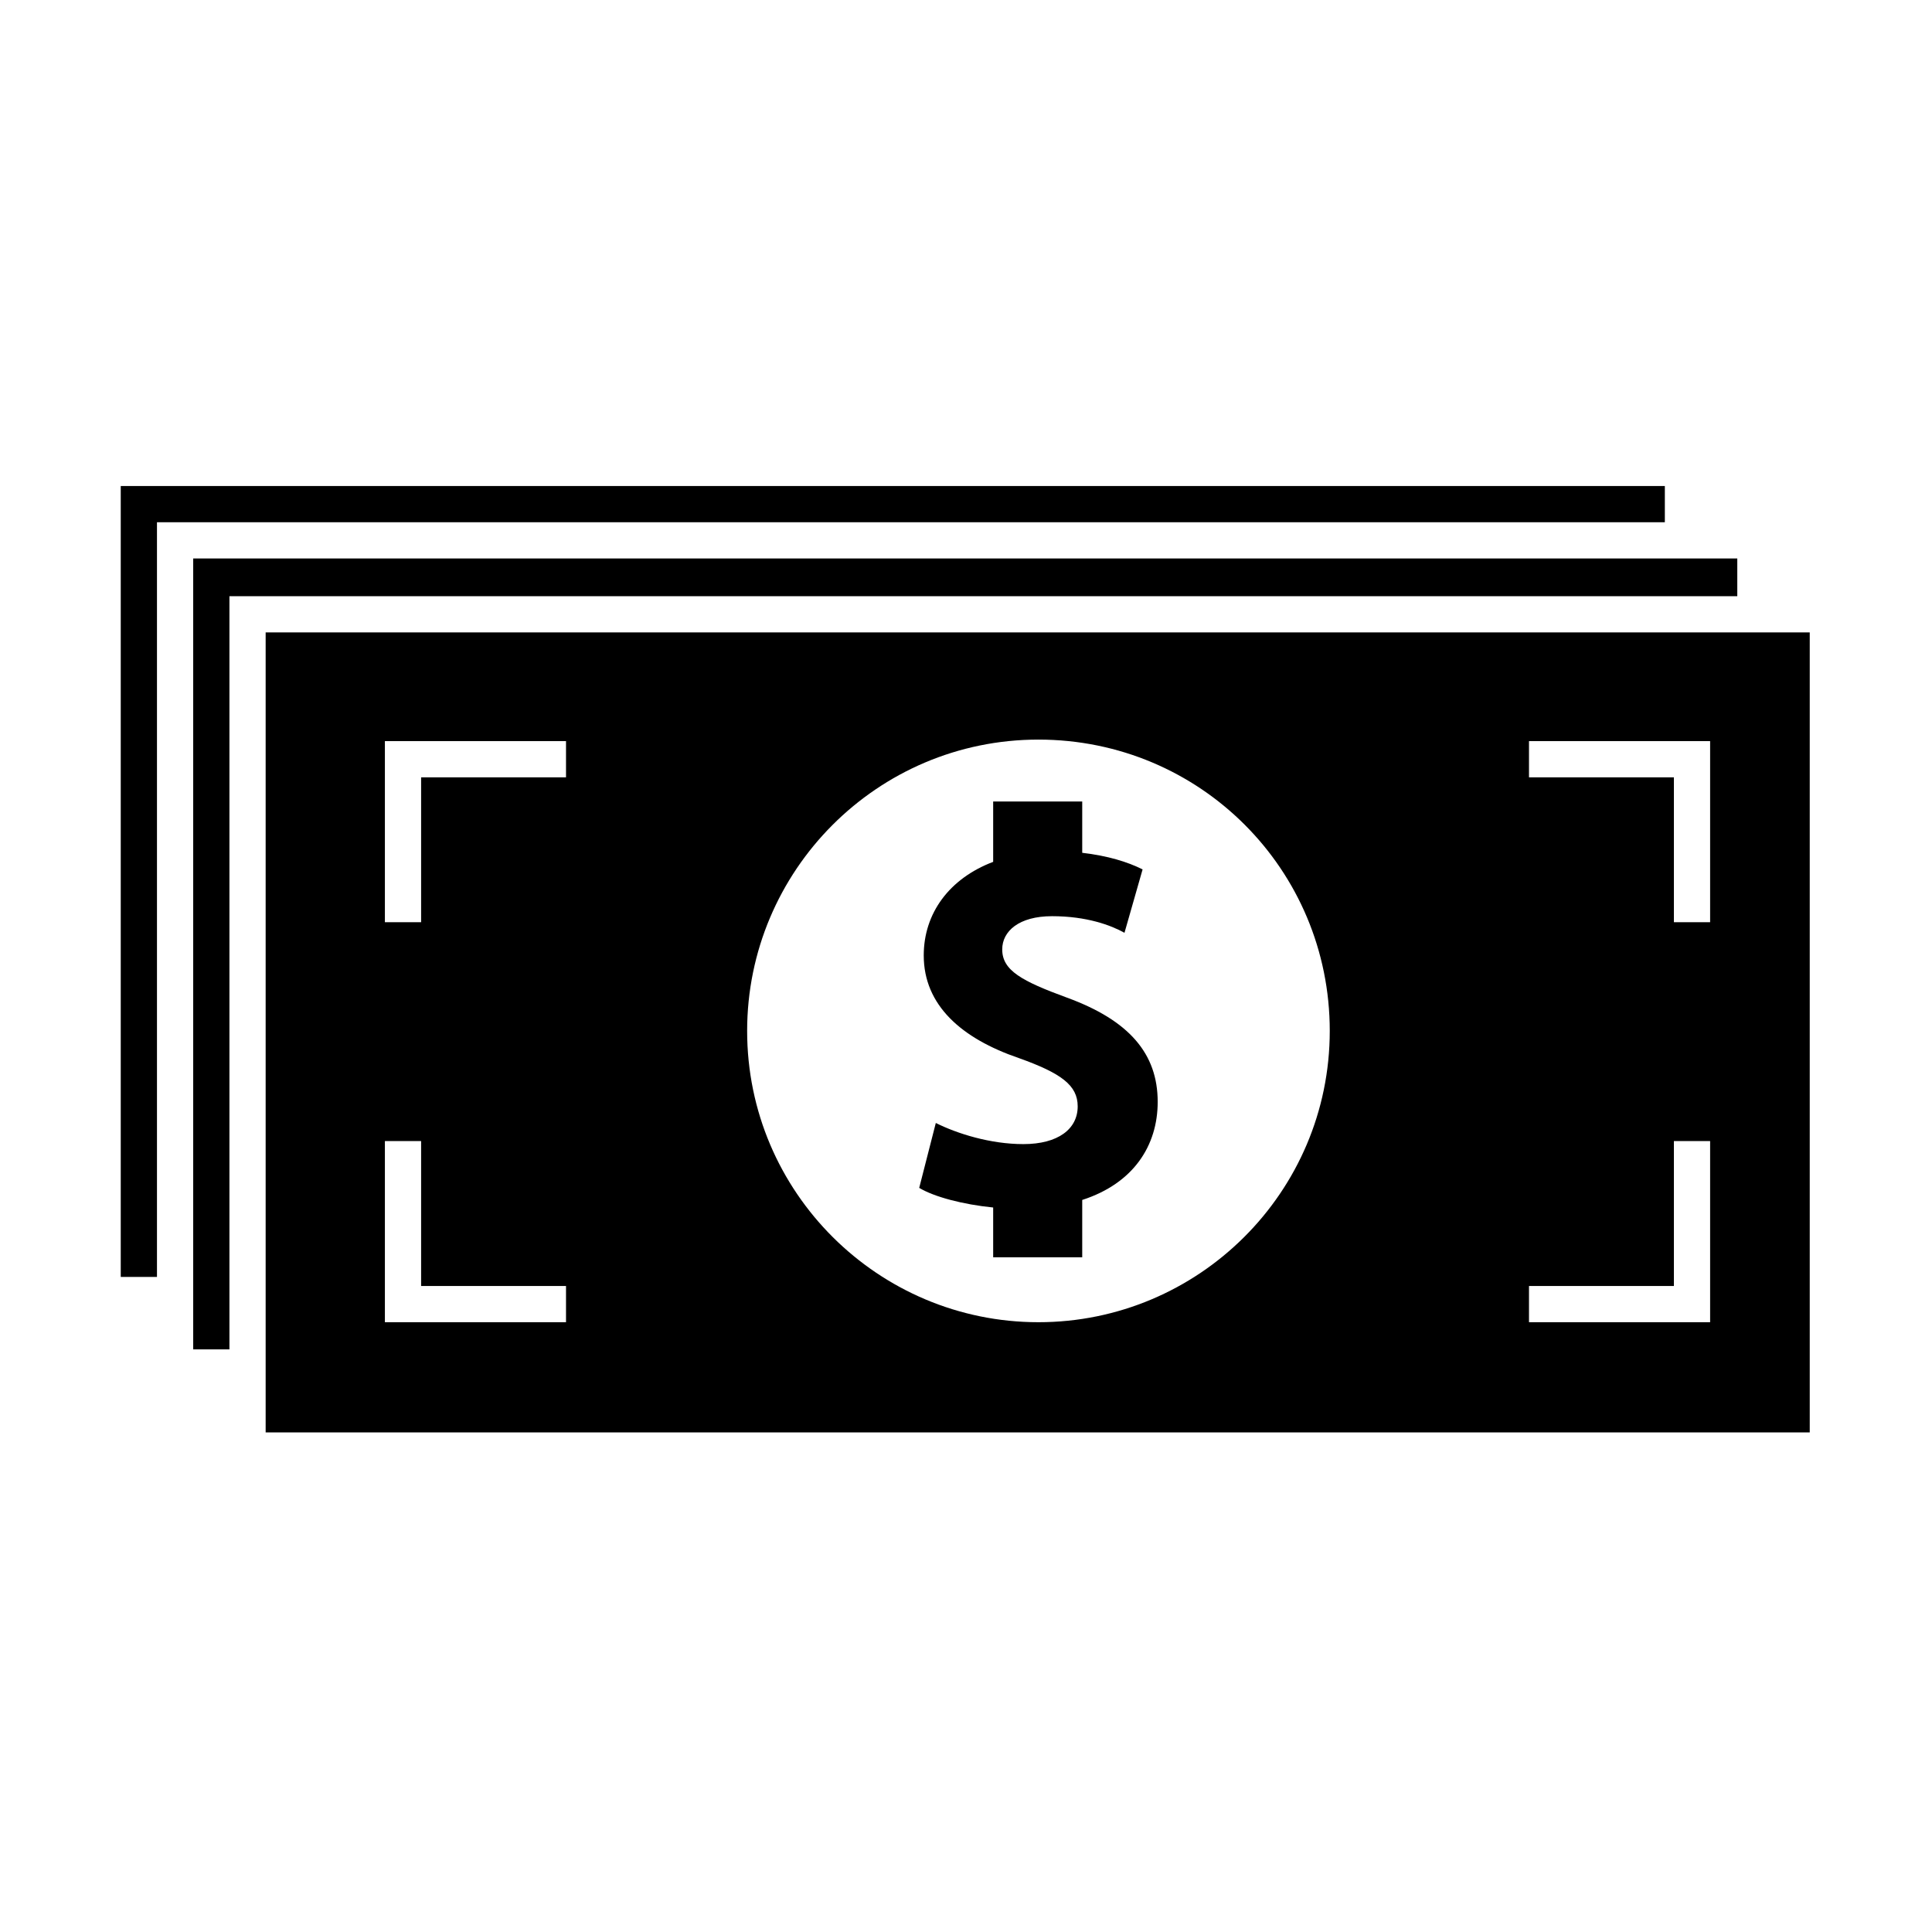
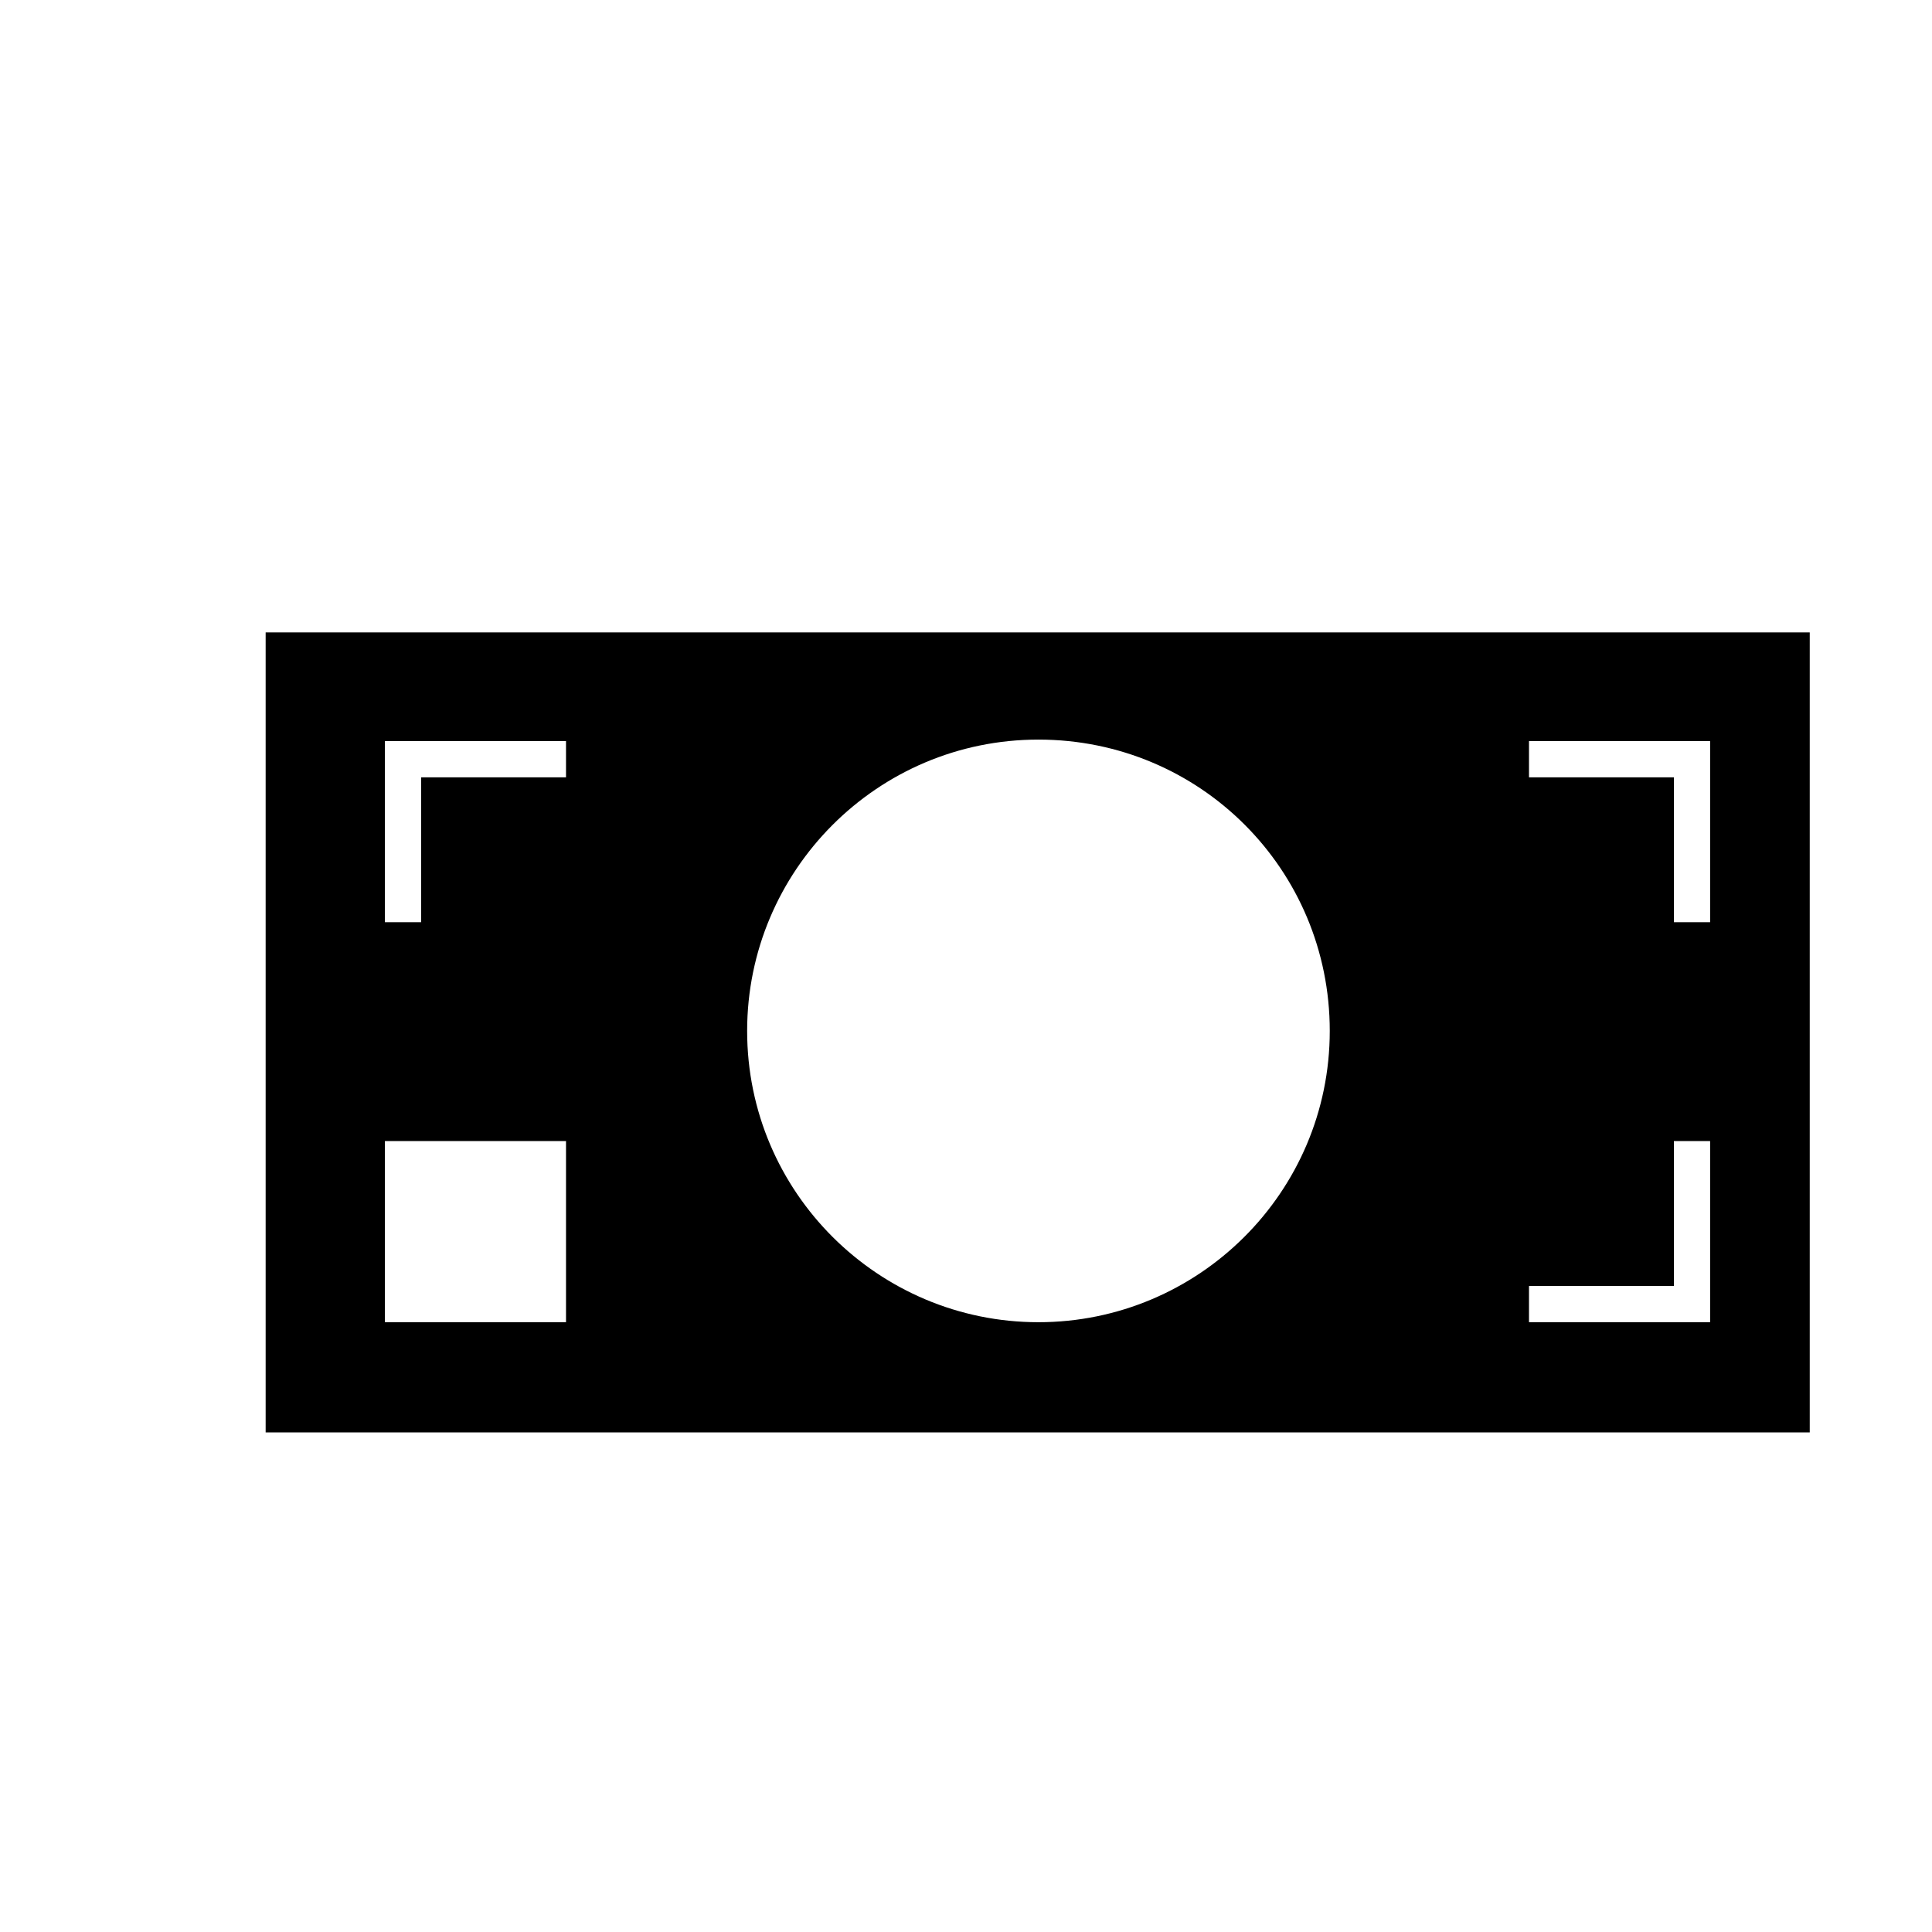
<svg xmlns="http://www.w3.org/2000/svg" fill="#000000" height="800px" width="800px" version="1.1" id="Money" viewBox="0 0 128 128" xml:space="preserve">
  <g id="_x34__5_">
-     <path d="M17.6,41.9v53h102.3v-53H17.6z M37.5,87.6h-12v-12h2.4v9.6h9.6V87.6z M37.5,51.5h-9.6v9.6h-2.4v-12h12V51.5z M68.8,87.6   c-10.6,0-19.3-8.6-19.3-19.3c0-10.6,8.6-19.3,19.3-19.3s19.3,8.6,19.3,19.3C88.1,79,79.4,87.6,68.8,87.6z M113.3,87.6h-12v-2.4h9.6   v-9.6h2.4V87.6z M113.3,61.1h-2.4v-9.6h-9.6v-2.4h12V61.1z" />
+     <path d="M17.6,41.9v53h102.3v-53H17.6z M37.5,87.6h-12v-12h2.4h9.6V87.6z M37.5,51.5h-9.6v9.6h-2.4v-12h12V51.5z M68.8,87.6   c-10.6,0-19.3-8.6-19.3-19.3c0-10.6,8.6-19.3,19.3-19.3s19.3,8.6,19.3,19.3C88.1,79,79.4,87.6,68.8,87.6z M113.3,87.6h-12v-2.4h9.6   v-9.6h2.4V87.6z M113.3,61.1h-2.4v-9.6h-9.6v-2.4h12V61.1z" />
  </g>
-   <path id="_x33__9_" d="M76.7,73c0-3.2-1.9-5.4-6-6.9c-3-1.1-4.3-1.8-4.3-3.2c0-1.2,1.1-2.2,3.3-2.2c2.3,0,3.9,0.6,4.8,1.1l1.2-4.2  c-1-0.5-2.3-0.9-4-1.1v-3.4h-5.9v4c-2.9,1.1-4.6,3.4-4.6,6.2c0,3.3,2.5,5.5,6.3,6.8c2.8,1,3.9,1.8,3.9,3.2c0,1.5-1.3,2.5-3.6,2.5  c-2.2,0-4.4-0.7-5.8-1.4l-1.1,4.3c1,0.6,2.9,1.1,4.9,1.3v3.3h5.9v-3.8C75.1,78.4,76.7,75.9,76.7,73z" />
-   <polygon id="_x32__17_" points="115.1,37 12.8,37 12.8,89.4 15.2,89.4 15.2,39.5 115.1,39.5 " />
-   <polygon id="_x31__6_" points="110.3,32.2 8,32.2 8,84.6 10.4,84.6 10.4,34.6 110.3,34.6 " />
</svg>